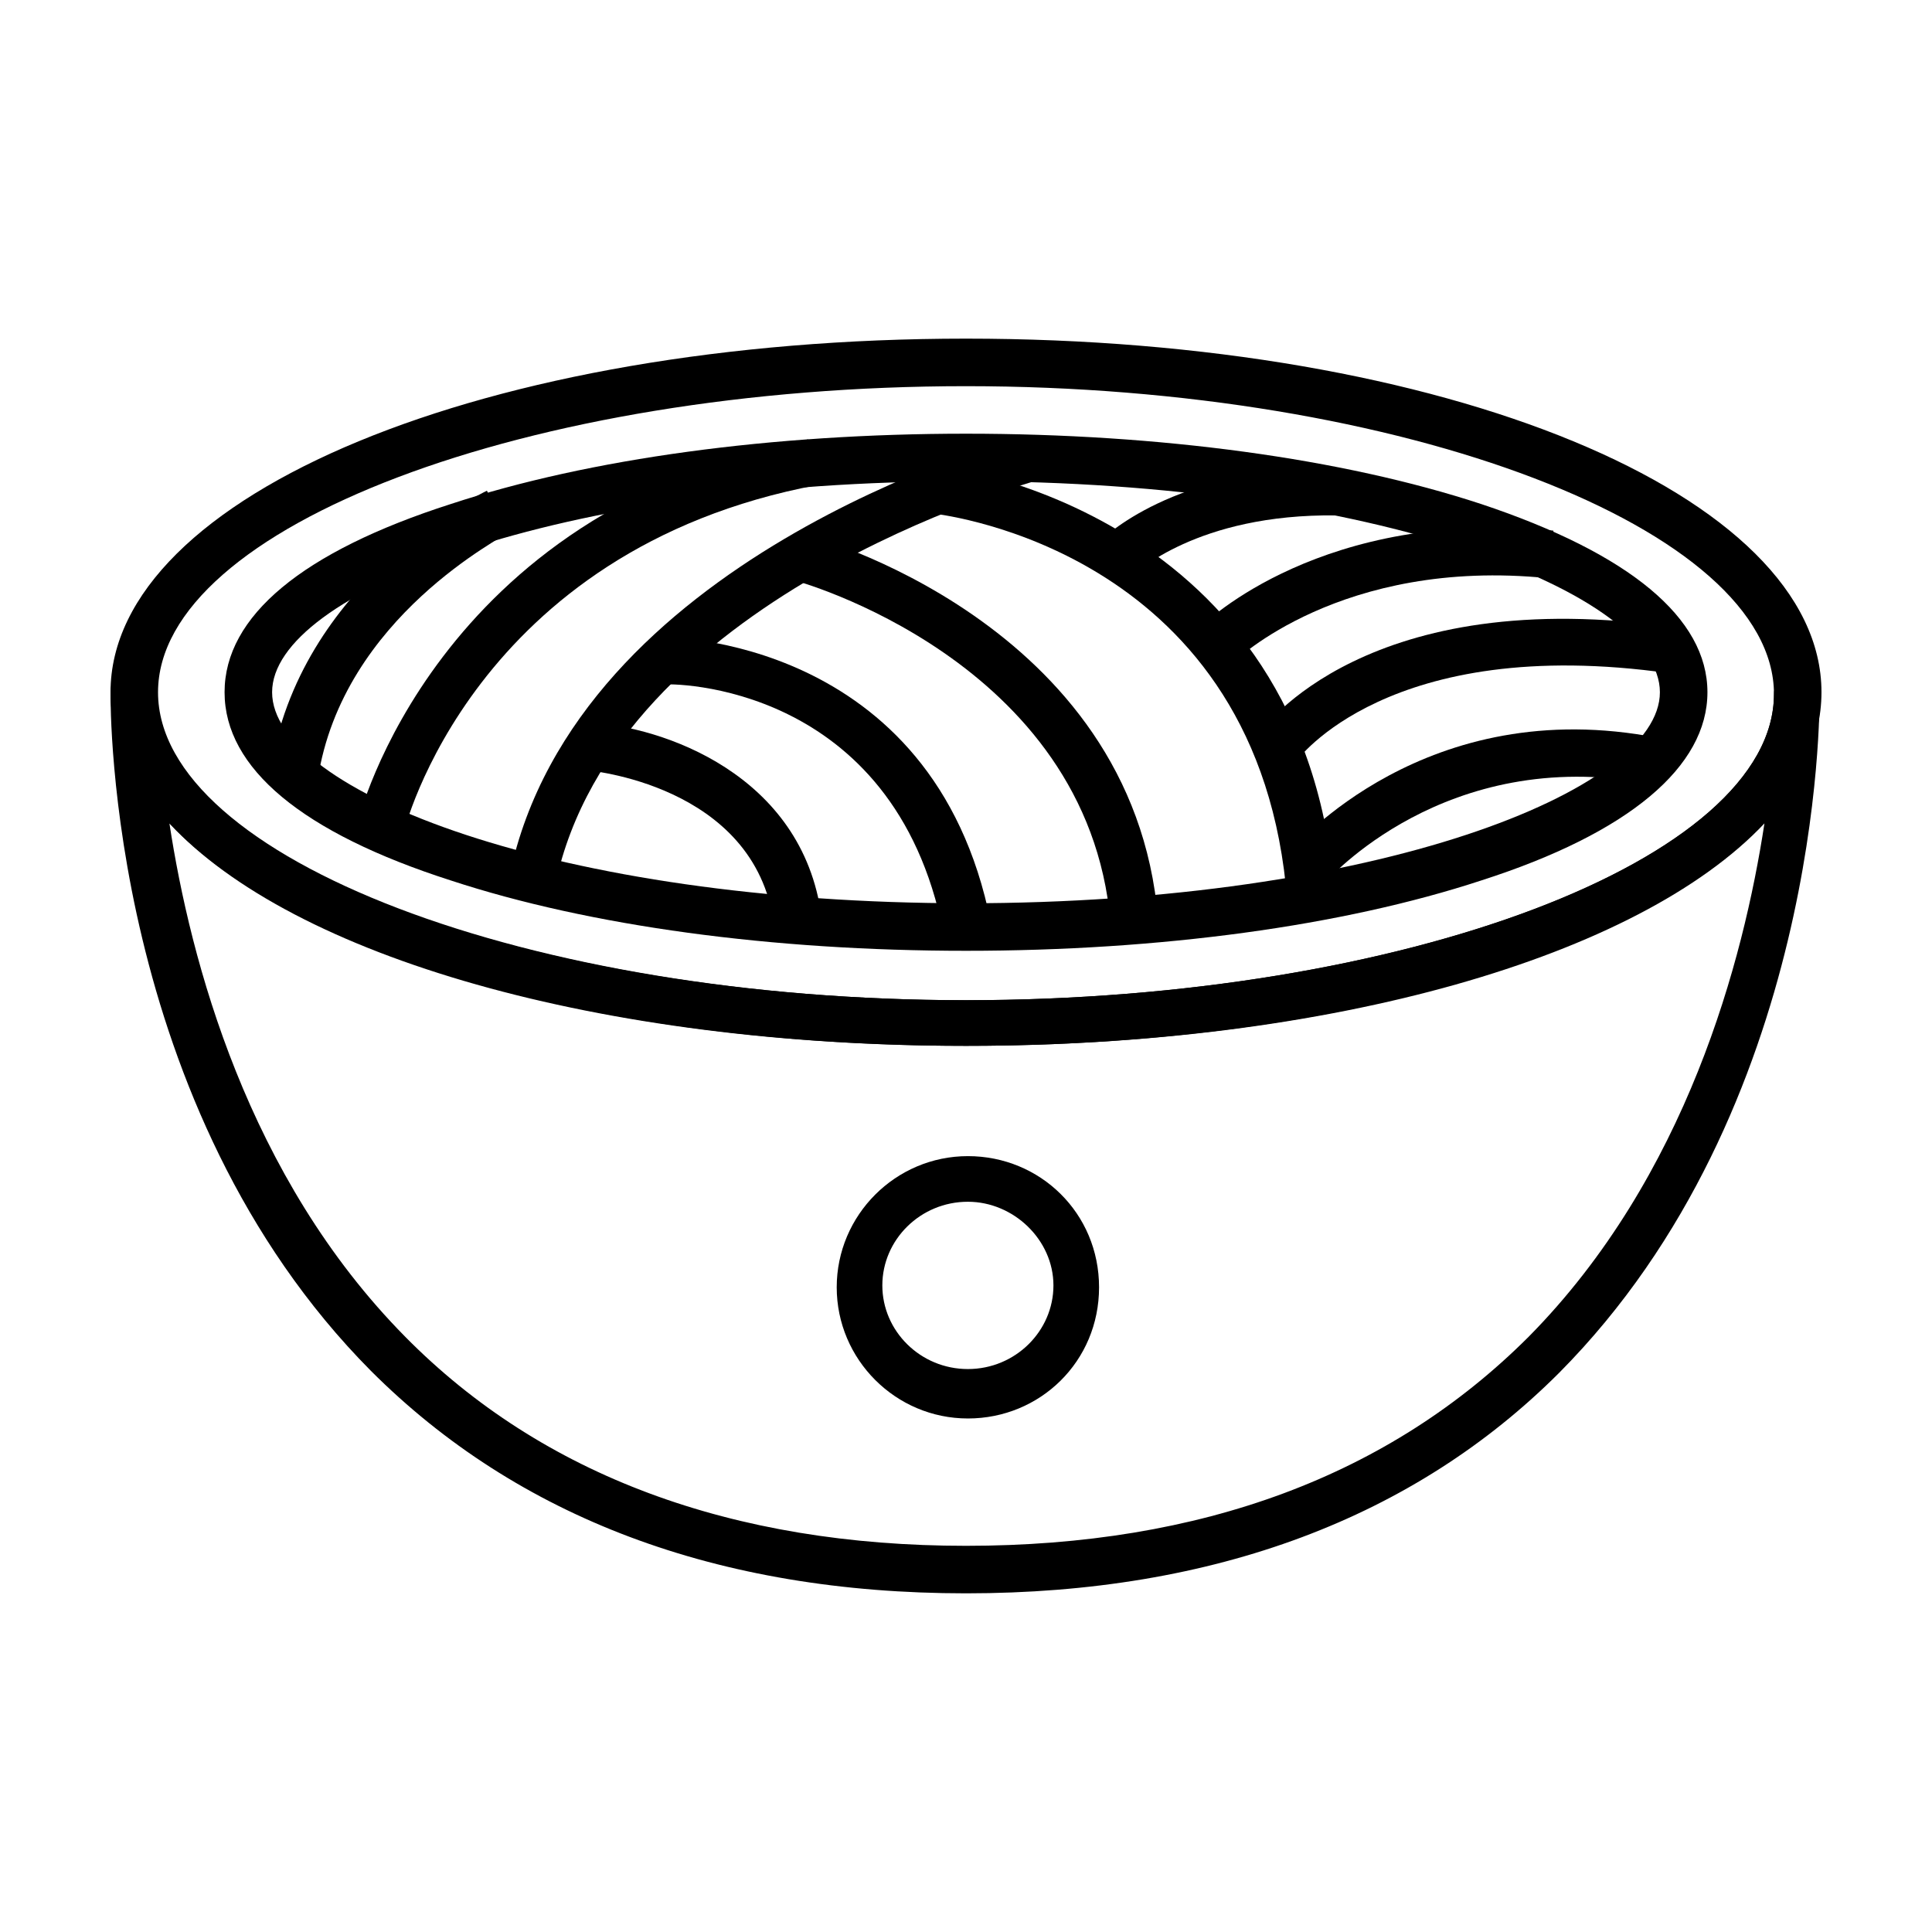
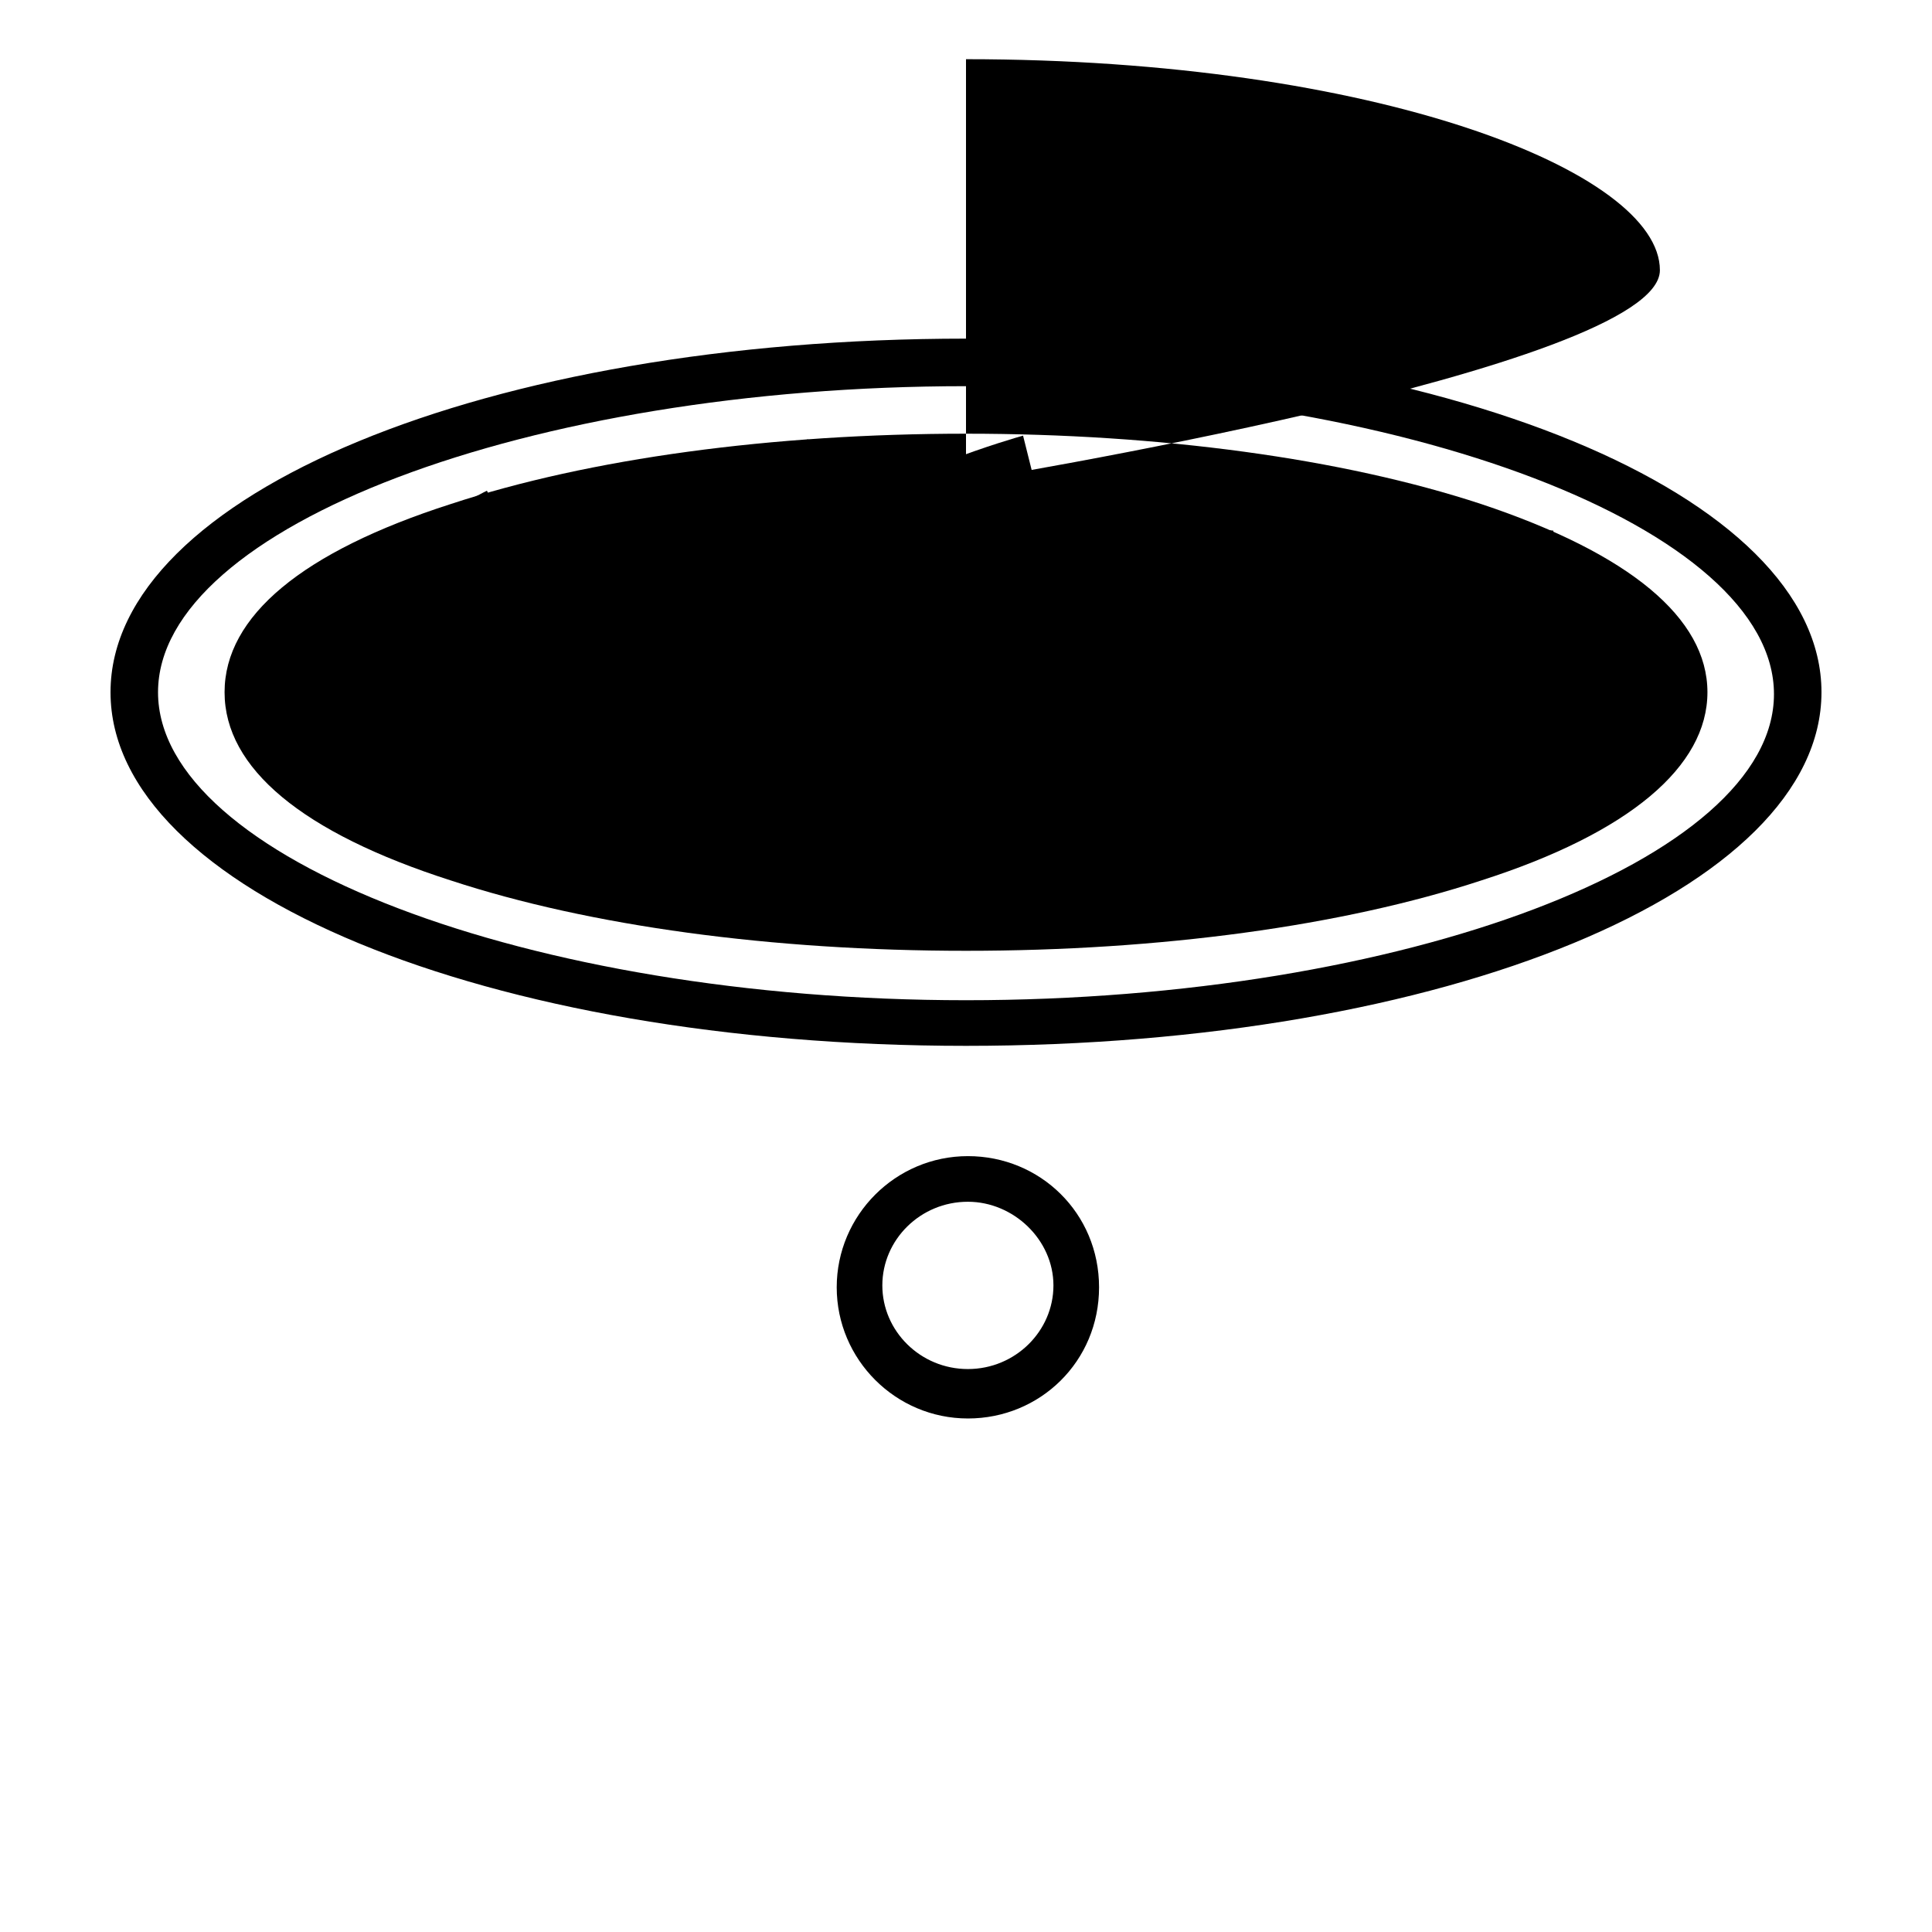
<svg xmlns="http://www.w3.org/2000/svg" fill="#000000" width="800px" height="800px" version="1.1" viewBox="144 144 512 512">
  <g>
    <path d="m400 421.16c-126.96 0-226.71-41.312-226.71-93.707 0-52.398 99.754-93.711 226.71-93.711s226.71 41.312 226.71 93.707c-0.004 52.398-99.758 93.711-226.71 93.711zm0-174.82c-115.88 0-214.12 37.281-214.12 81.113-0.004 43.832 98.238 81.617 214.12 81.617 115.88 0 214.12-37.281 214.12-81.113s-98.242-81.617-214.12-81.617z" />
-     <path d="m400 395.97c-51.387 0-99.754-6.551-136.53-18.641-39.301-12.598-59.957-29.727-59.957-49.879 0-20.152 20.656-37.281 59.953-49.879 36.781-12.09 85.145-18.637 136.54-18.637 51.387 0 99.754 6.551 136.53 18.641 39.297 13.098 59.953 30.23 59.953 49.879s-20.656 37.281-59.953 49.879c-36.777 12.086-85.145 18.637-136.53 18.637zm0-124.44c-108.32 0-183.89 29.727-183.89 55.922 0 26.199 75.57 55.922 183.89 55.922s183.89-29.727 183.89-55.922c0-26.199-75.574-55.922-183.89-55.922z" />
-     <path d="m400 566.25c-66 0-118.9-20.152-157.69-58.945-69.527-70.027-69.023-175.32-69.023-179.86 0-3.527 3.023-6.047 6.047-6.047 3.527 0 6.047 3.023 6.047 6.047 0.5 44.336 98.742 81.617 214.62 81.617 115.88 0 214.12-37.281 214.12-81.113 0-3.527 3.023-6.047 6.047-6.047 3.527 0 6.047 2.519 6.047 6.047 0 4.535 0.504 109.83-69.023 179.86-38.289 38.289-91.191 58.441-157.19 58.441zm-211.1-204.04c5.543 36.273 20.656 93.707 62.473 136.03 36.273 36.777 86.656 55.418 148.62 55.418 62.473 0 112.35-18.641 149.13-55.418 41.816-42.32 56.93-99.754 62.473-136.03-33.254 35.27-114.37 58.949-211.6 58.949-97.238 0-178.35-23.68-211.1-58.949z" />
+     <path d="m400 395.97c-51.387 0-99.754-6.551-136.53-18.641-39.301-12.598-59.957-29.727-59.957-49.879 0-20.152 20.656-37.281 59.953-49.879 36.781-12.09 85.145-18.637 136.54-18.637 51.387 0 99.754 6.551 136.53 18.641 39.297 13.098 59.953 30.23 59.953 49.879s-20.656 37.281-59.953 49.879c-36.777 12.086-85.145 18.637-136.53 18.637zm0-124.44s183.89-29.727 183.89-55.922c0-26.199-75.574-55.922-183.89-55.922z" />
    <path d="m250.87 365.23-12.09-3.023c0-1.008 20.656-83.129 119.4-101.77l2.519 12.09c-91.191 17.133-109.83 91.695-109.83 92.703z" />
    <path d="m228.2 350.62-12.594-2.016c7.559-50.383 55.418-73.555 57.434-74.562l5.543 11.082-2.519-5.543 2.519 5.543c-0.504 1.008-43.832 22.168-50.383 65.496z" />
    <path d="m291.18 378.34-12.09-2.519c17.633-83.633 130.99-114.87 136.03-116.38l3.023 12.09c-1.512 0.504-110.84 30.73-126.96 106.81z" />
    <path d="m393.95 390.93c-13.098-66-72.043-66-74.562-65.496v-12.594c0.504 0 72.043-0.504 87.16 75.57z" />
    <path d="m349.11 388.91c-5.039-37.281-49.879-40.809-49.879-40.809l1.008-12.594c19.145 1.008 56.426 13.602 61.465 51.387z" />
    <path d="m438.29 388.41c-6.047-69.527-83.633-90.688-84.137-90.688l3.023-12.09c1.008 0 87.16 23.176 93.707 101.77z" />
    <path d="m485.14 382.87c-7.051-92.195-90.18-102.27-93.707-102.77l1.512-12.594c1.008 0 97.234 11.586 104.79 113.86z" />
-     <path d="m444.33 296.21-9.07-8.566c1.008-1.008 19.648-19.648 61.969-19.648h1.008v12.594c-37.277-0.5-53.402 15.621-53.906 15.621z" />
    <path d="m471.04 319.39-9.07-9.07c1.512-1.512 32.746-31.738 93.707-25.695l-1.512 12.594c-54.91-5.539-83.125 22.172-83.125 22.172z" />
    <path d="m487.66 345.59-10.078-7.055c1.008-1.512 28.719-40.305 110.84-28.215l-2.016 12.094c-74.562-10.578-98.746 23.176-98.746 23.176z" />
    <path d="m495.22 377.83-9.574-8.062c1.512-1.512 36.273-42.32 97.738-30.23l-2.519 12.09c-53.906-10.074-85.141 25.699-85.645 26.203z" />
    <path d="m400.5 519.91c-19.145 0-34.762-15.617-34.762-34.762s15.617-34.762 34.762-34.762c19.145-0.004 34.762 15.109 34.762 34.758s-15.617 34.766-34.762 34.766zm0-57.434c-12.594 0-22.672 10.078-22.672 22.168s10.078 22.168 22.672 22.168 22.672-10.078 22.672-22.168c-0.004-12.094-10.582-22.168-22.672-22.168z" />
  </g>
</svg>